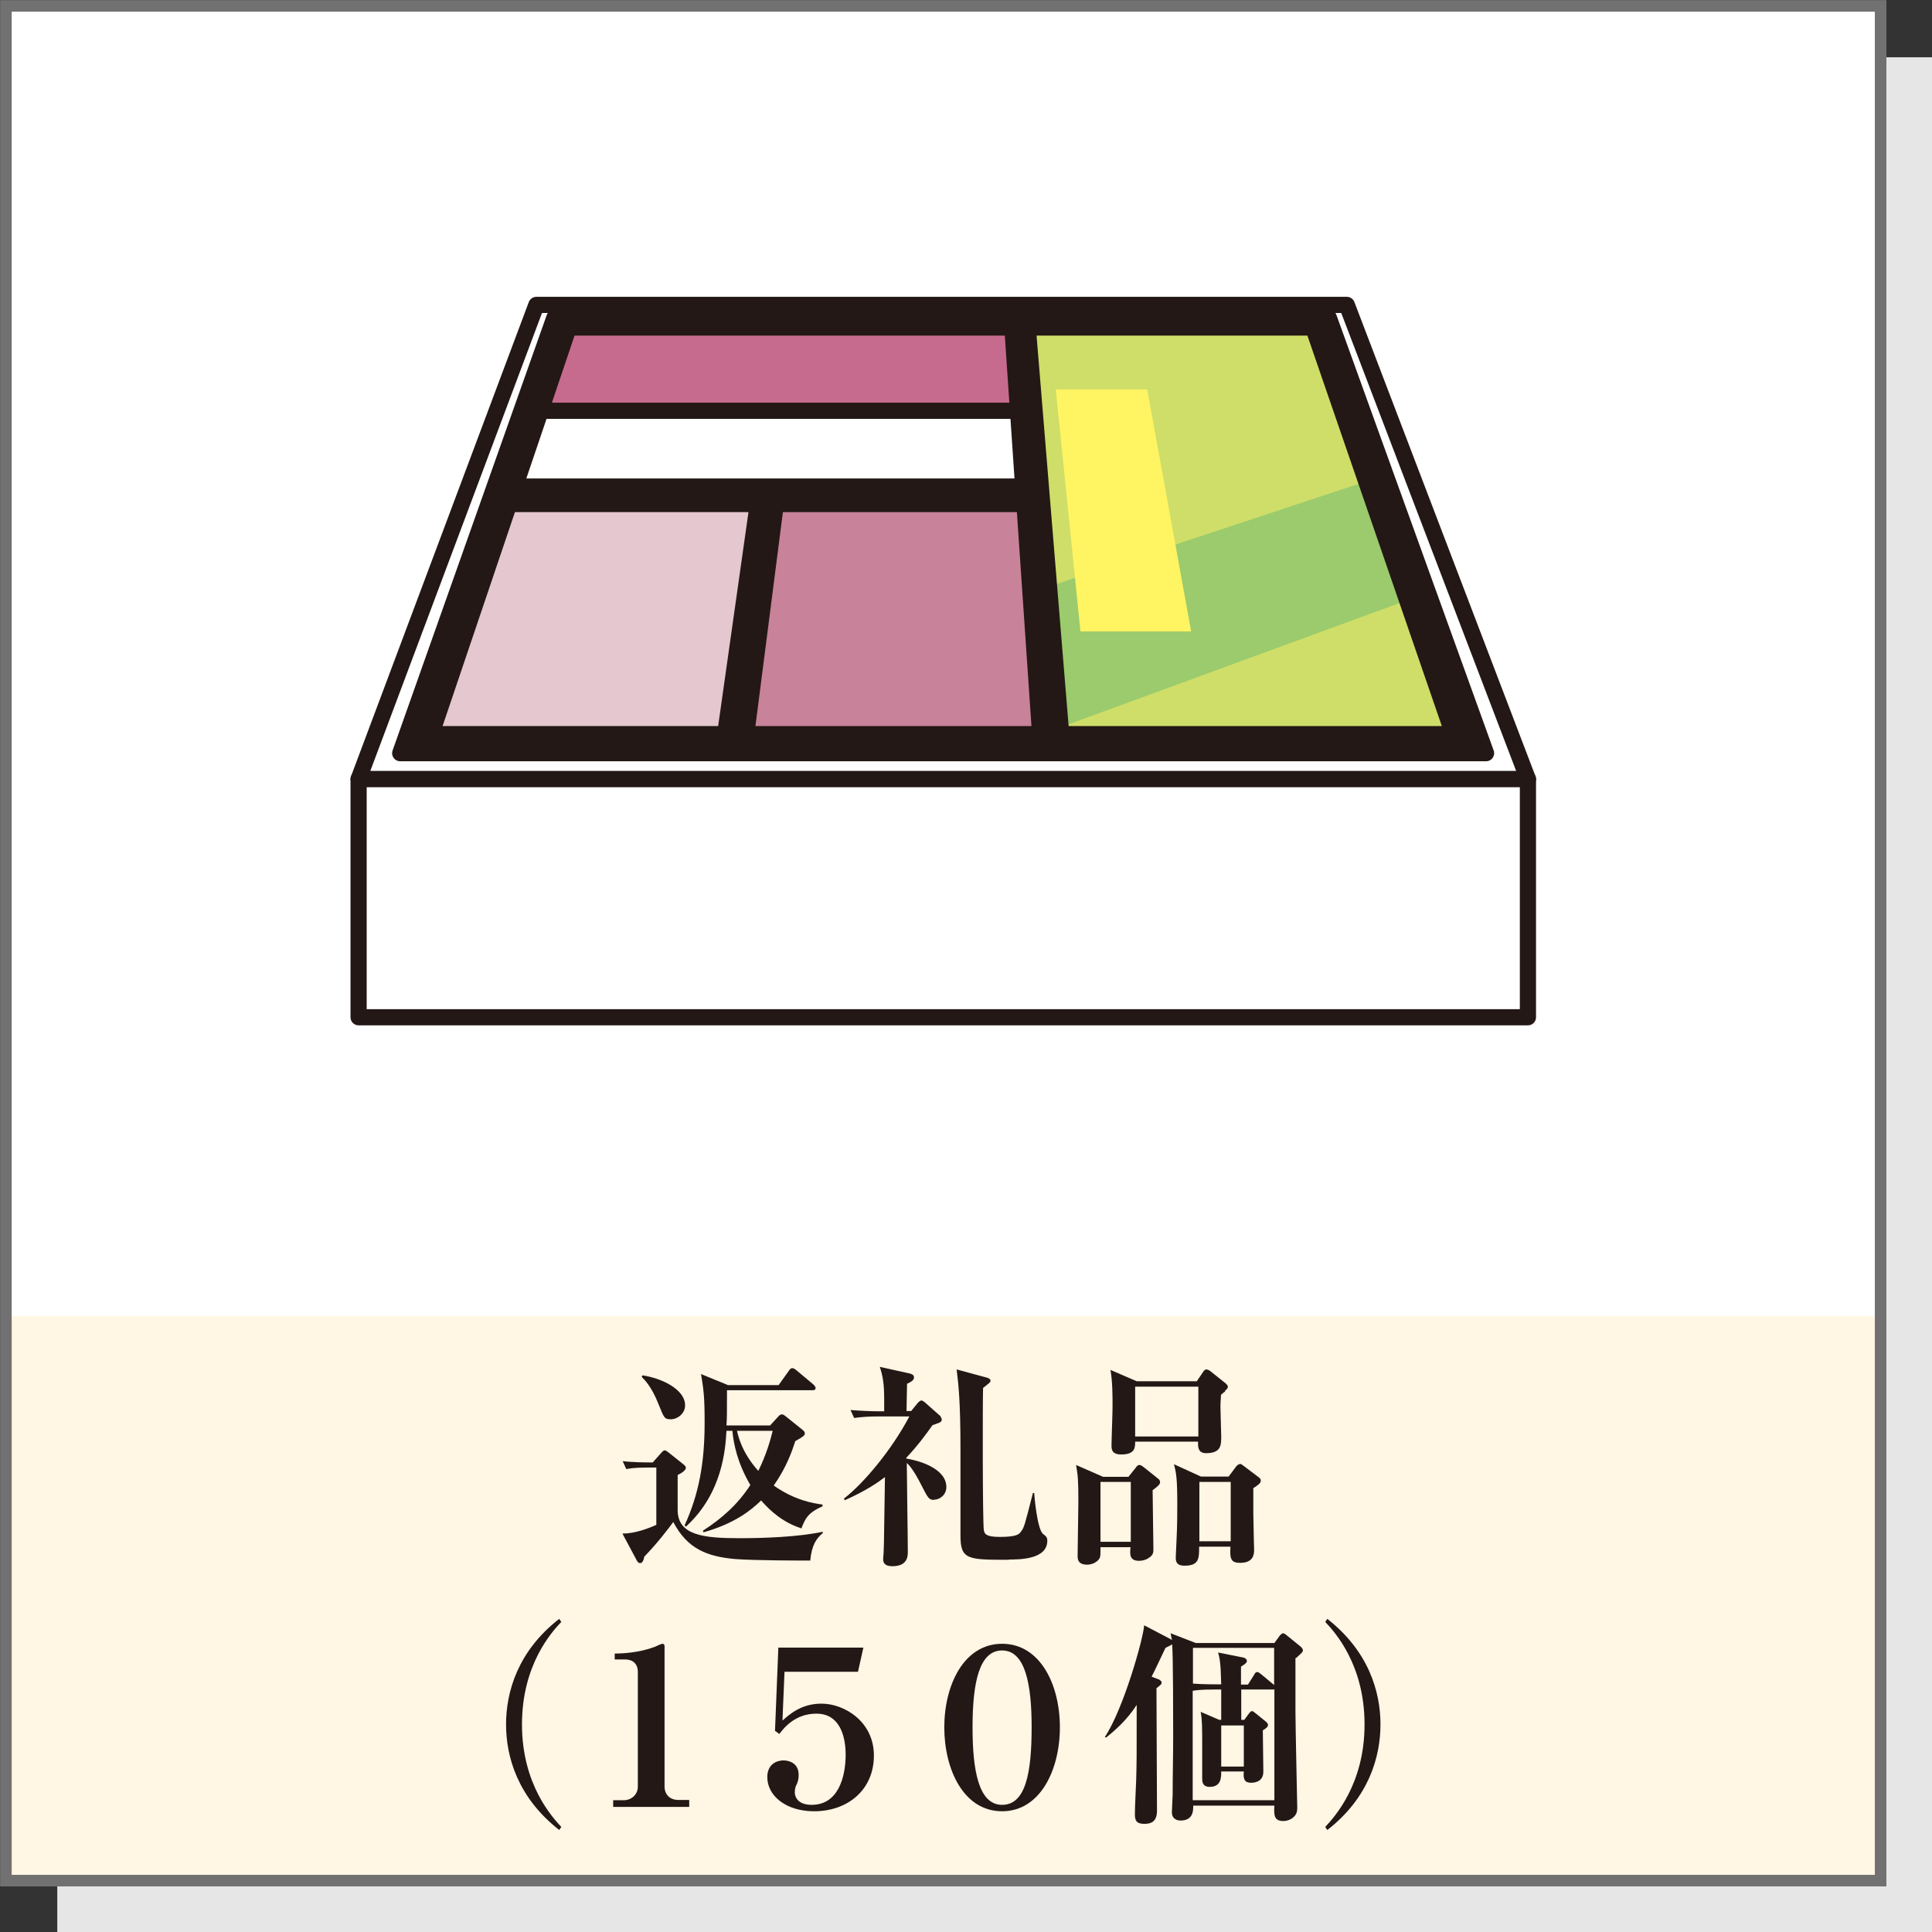
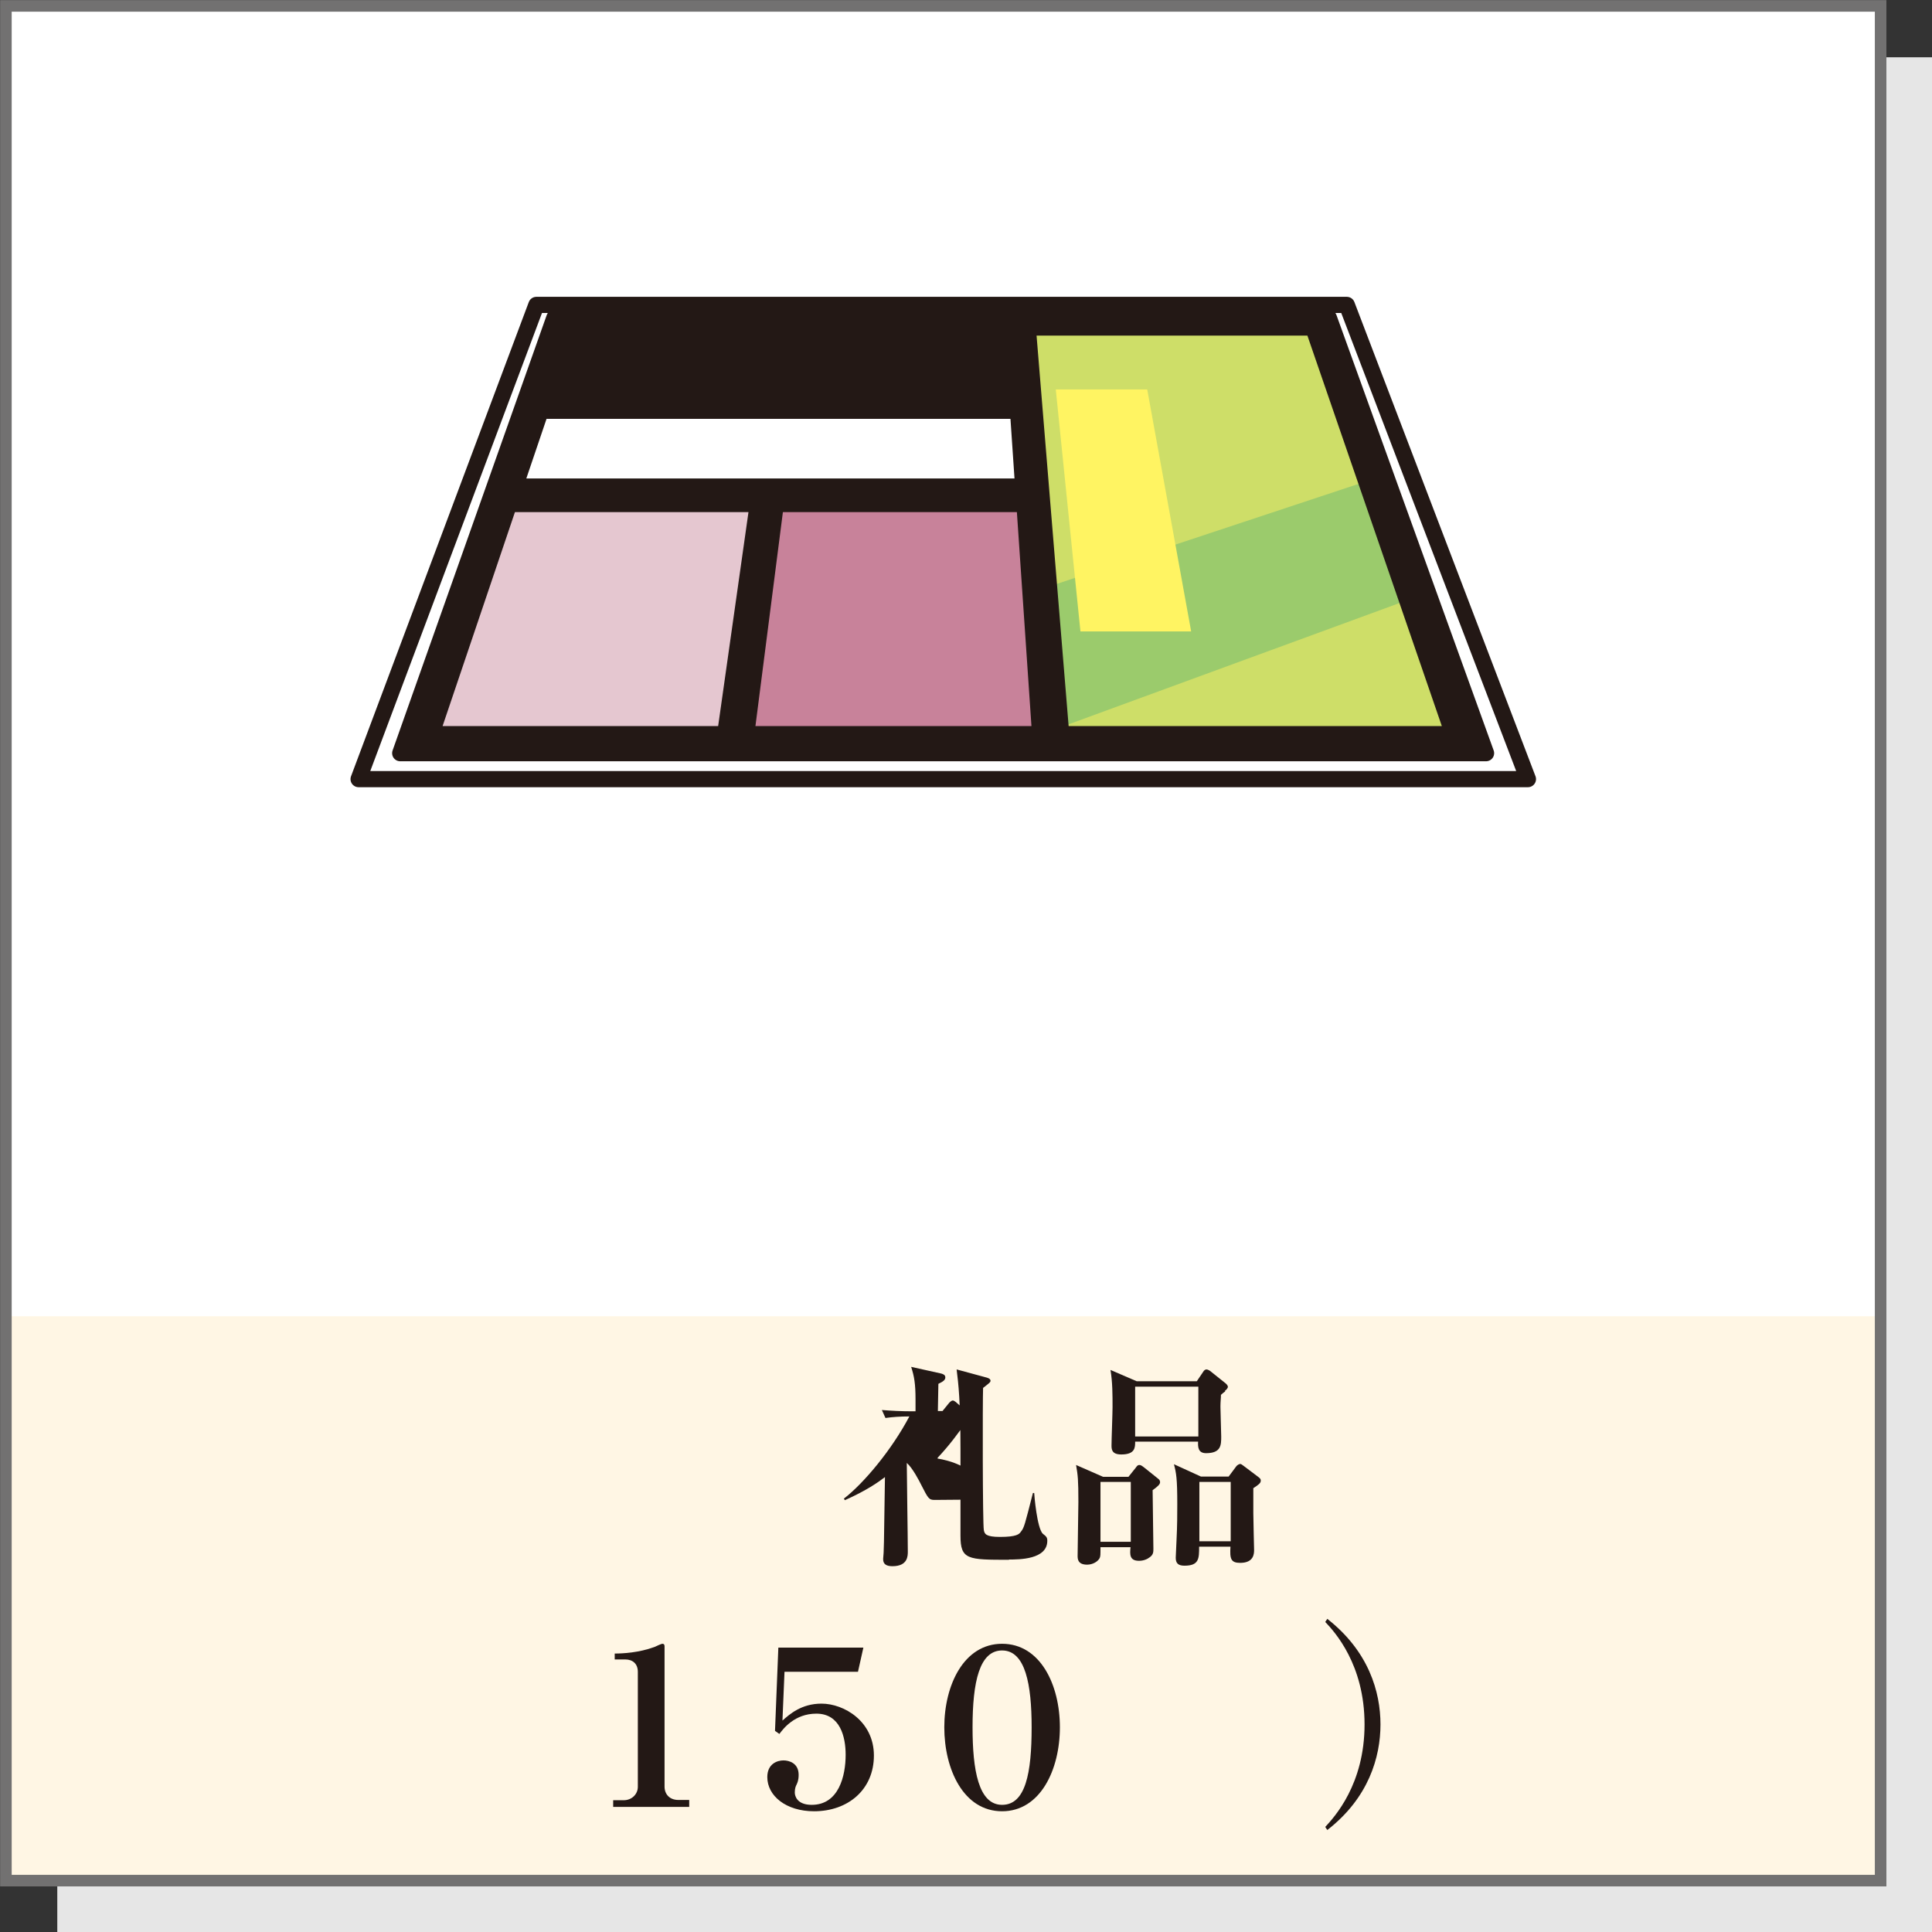
<svg xmlns="http://www.w3.org/2000/svg" id="_レイヤー_2" data-name="レイヤー 2" viewBox="0 0 75.21 75.21">
  <rect x="0" y="0" width="75.21" height="75.21" fill="#333333" stroke="none" />
  <defs>
    <style>
      .cls-1, .cls-2, .cls-3, .cls-4, .cls-5, .cls-6 {
        stroke: #231815;
        stroke-linecap: round;
        stroke-linejoin: round;
        stroke-width: .63px;
      }

      .cls-1, .cls-7 {
        fill: #fff;
      }

      .cls-2 {
        fill: #c8829a;
      }

      .cls-3 {
        fill: #e5c7d0;
      }

      .cls-4 {
        fill: #c66b8e;
      }

      .cls-8 {
        fill: #9bcb6c;
      }

      .cls-9 {
        fill: #fff462;
      }

      .cls-10, .cls-6 {
        fill: #231815;
      }

      .cls-11 {
        fill: #e6e6e6;
      }

      .cls-12 {
        stroke: #727171;
        stroke-miterlimit: 10;
        stroke-width: .45px;
      }

      .cls-12, .cls-5 {
        fill: none;
      }

      .cls-13 {
        fill: #fff6e4;
      }

      .cls-14 {
        fill: #cede68;
      }
    </style>
  </defs>
  <g id="icon">
    <g>
      <rect class="cls-11" x="2.23" y="2.23" width="72.98" height="72.99" />
      <rect class="cls-7" x=".23" y=".23" width="72.98" height="72.98" />
      <rect class="cls-7" x=".23" y=".23" width="72.98" height="51.01" />
      <rect class="cls-13" x=".23" y="51.24" width="72.98" height="21.97" />
      <rect class="cls-12" x=".23" y=".23" width="72.98" height="72.98" />
      <g>
        <polygon class="cls-1" points="59.48 30.33 13.96 30.33 20.88 11.87 52.43 11.87 59.48 30.33" />
        <polygon class="cls-6" points="57.85 29.32 15.58 29.32 21.58 12.37 51.73 12.37 57.85 29.32" />
        <polygon class="cls-14" points="56.57 28.58 41.31 28.58 40.01 12.75 51.12 12.75 56.57 28.58" />
        <polygon class="cls-8" points="54.77 23.37 41.29 28.31 40.84 22.83 53.18 18.74 54.77 23.37" />
        <polygon class="cls-5" points="56.57 28.58 41.31 28.58 40.01 12.75 51.12 12.75 56.57 28.58" />
        <polygon class="cls-3" points="28.23 28.58 16.79 28.58 19.82 19.62 29.5 19.62 28.23 28.58" />
        <polygon class="cls-2" points="40.49 28.58 29.05 28.58 30.2 19.62 39.88 19.62 40.49 28.58" />
-         <polygon class="cls-4" points="39.83 18.94 20.05 18.94 22.14 12.75 39.41 12.75 39.83 18.94" />
        <polygon class="cls-1" points="39.83 18.94 20.05 18.94 21.05 15.99 39.63 15.99 39.83 18.94" />
        <polygon class="cls-9" points="46.37 24.58 42.06 24.58 41.1 15.16 44.66 15.16 46.37 24.58" />
-         <rect class="cls-1" x="13.96" y="30.33" width="45.52" height="9.27" />
      </g>
      <g>
-         <path class="cls-10" d="M31.52,60.75c-.37,0-2.15,0-2.92-.06-1.07-.1-1.84-.39-2.39-1.44-.2.27-.59.79-1.13,1.35-.02.13-.07.25-.16.25-.07,0-.12-.07-.15-.14l-.54-1.01c.49,0,1.01-.2,1.32-.34,0-.29,0-1.76,0-2.23h-.39c-.48,0-.67.04-.78.06l-.14-.31c.41.05.95.05,1.02.05h.15l.33-.37c.06-.07.1-.1.14-.1.03,0,.08.03.13.07l.59.47c.06.05.1.09.1.14,0,.09-.15.2-.32.28v1.36c0,.99,1.01,1.1,2.41,1.1.98,0,2.29-.05,3.24-.25v.05c-.24.2-.43.45-.49,1.08ZM26.11,55.25c-.25,0-.26-.06-.48-.6-.26-.66-.53-.93-.65-1.05l.03-.06c.74.11,1.66.54,1.66,1.17,0,.32-.3.54-.55.54ZM31.21,59.5c-.71-.22-1.23-.68-1.58-1.09-.42.41-1.05.9-2.24,1.24l-.03-.06c.75-.48,1.37-1.04,1.85-1.78-.51-.87-.65-1.6-.7-2.11h-.23c-.04.68-.14,2.42-1.58,3.73l-.05-.05c.56-1.22.78-2.44.78-4,0-1.02-.04-1.28-.14-1.89l1.05.43h1.97l.4-.56c.05-.07.08-.1.13-.1s.1.03.16.08l.67.56s.08.08.08.13c0,.08-.06.09-.13.09h-3.32v.12c0,.71,0,1-.02,1.25h1.7l.32-.35c.05-.06.1-.08.14-.08.05,0,.09.03.14.07l.66.53c.05.04.09.08.09.14,0,.08-.05.12-.37.3-.12.37-.34,1.02-.84,1.73.81.57,1.52.69,1.9.74v.07c-.58.25-.68.49-.83.88ZM28.69,55.7c.05.22.2.86.83,1.56.32-.65.47-1.2.56-1.56h-1.39Z" />
-         <path class="cls-10" d="M36.38,58.39c-.22,0-.25-.06-.52-.59-.07-.14-.33-.65-.56-.85,0,.49.04,2.91.04,3.45,0,.17,0,.57-.6.57-.22,0-.37-.07-.36-.29.03-.31.03-.38.07-3.18-.26.2-.71.52-1.56.9l-.04-.06c.78-.6,1.87-1.91,2.55-3.2h-1.22c-.35,0-.65.02-.93.06l-.14-.31c.38.03.77.05,1.15.05h.16v-.46c0-.61-.05-.9-.17-1.27l1.17.26c.07.02.16.05.16.15s-.08.16-.27.25c0,.14-.02.89-.02,1.06h.18l.26-.32s.08-.09.14-.09c.04,0,.08.03.12.06l.61.54s.06.08.06.14c0,.1-.05.11-.36.22-.22.31-.54.76-1.02,1.27v.03c.4.06,1.56.35,1.56,1.11,0,.3-.25.49-.48.49ZM39.29,60.72c-1.62,0-1.9,0-1.9-.94s0-2.41,0-3.33c0-1.92-.08-2.58-.15-3.14l1.18.32c.1.03.14.07.14.12,0,.06-.06.1-.29.28-.02.45-.02,5.29.03,5.54.03.14.07.26.63.26.65,0,.75-.11.81-.2.13-.16.15-.26.47-1.51h.05c0,.06.11,1.39.34,1.59.13.1.17.14.17.27,0,.73-1.09.73-1.5.73Z" />
+         <path class="cls-10" d="M36.38,58.39c-.22,0-.25-.06-.52-.59-.07-.14-.33-.65-.56-.85,0,.49.04,2.91.04,3.45,0,.17,0,.57-.6.57-.22,0-.37-.07-.36-.29.03-.31.03-.38.07-3.18-.26.2-.71.52-1.56.9l-.04-.06c.78-.6,1.87-1.91,2.55-3.2c-.35,0-.65.02-.93.06l-.14-.31c.38.03.77.05,1.15.05h.16v-.46c0-.61-.05-.9-.17-1.27l1.17.26c.07.02.16.05.16.15s-.08.16-.27.25c0,.14-.02.89-.02,1.06h.18l.26-.32s.08-.09.14-.09c.04,0,.08.03.12.06l.61.54s.06.08.06.14c0,.1-.05.11-.36.22-.22.31-.54.76-1.02,1.27v.03c.4.06,1.56.35,1.56,1.11,0,.3-.25.49-.48.49ZM39.29,60.72c-1.62,0-1.9,0-1.9-.94s0-2.41,0-3.33c0-1.92-.08-2.58-.15-3.14l1.18.32c.1.03.14.07.14.12,0,.06-.06.1-.29.28-.02.45-.02,5.29.03,5.54.03.14.07.26.63.26.65,0,.75-.11.81-.2.13-.16.15-.26.47-1.51h.05c0,.06.11,1.39.34,1.59.13.1.17.14.17.27,0,.73-1.09.73-1.5.73Z" />
        <path class="cls-10" d="M44.87,58.01c0,.36.03,1.95.03,2.28,0,.12,0,.23-.14.33-.1.08-.25.14-.42.14-.37,0-.36-.25-.33-.53h-1.17c0,.31,0,.34-.03.42-.07.14-.27.26-.49.26-.37,0-.37-.23-.37-.35,0-.33.03-1.79.03-2.09,0-.86-.02-1.04-.09-1.44l1.05.46h.99l.28-.35c.05-.07.08-.11.14-.11s.1.03.18.09l.55.44c.06.04.08.09.08.14,0,.08-.08.16-.29.31ZM44.02,57.69h-1.18v2.33h1.18v-2.33ZM47.7,54.16c-.09.07-.11.08-.17.14,0,.14-.02.26-.02.46,0,.19.03,1,.03,1.16,0,.33,0,.65-.59.65-.31,0-.32-.24-.31-.45h-2.45c0,.23,0,.5-.54.5-.37,0-.38-.2-.38-.35,0-.23.04-1.26.04-1.49,0-.48,0-.98-.08-1.45l1.02.44h2.34l.25-.37c.03-.05.07-.09.13-.09.03,0,.1.03.14.06l.6.48s.09.07.09.14c0,.03-.03.09-.12.16ZM46.65,53.98h-2.46v1.94h2.46v-1.94ZM48.79,57.94v.97c0,.23.03,1.39.03,1.42,0,.14,0,.51-.54.51-.36,0-.41-.15-.38-.63h-1.22c0,.46,0,.74-.57.74-.25,0-.34-.1-.34-.31,0-.11.03-.58.03-.67.03-.6.03-1.04.03-1.42,0-.99-.04-1.21-.13-1.55l1.05.48h1.08l.29-.39c.06-.08.14-.1.16-.1.03,0,.08.03.14.08l.57.43c.08.06.09.09.09.14,0,.1-.09.16-.3.3ZM47.91,57.69h-1.22v2.31h1.22v-2.31Z" />
-         <path class="cls-10" d="M21.77,71.24c-1.61-1.26-2.07-2.84-2.07-4.11s.46-2.86,2.07-4.11l.08.12c-.37.39-1.53,1.66-1.53,3.99s1.17,3.6,1.53,3.99l-.08.12Z" />
        <path class="cls-10" d="M23.87,70.35v-.27h.41c.32,0,.55-.24.55-.52v-4.48c0-.31-.2-.48-.49-.48h-.41v-.23c.31,0,.94-.03,1.56-.26.04-.02.25-.12.3-.12.06,0,.08.04.08.1v5.46c0,.29.19.52.54.52h.42v.27h-2.96Z" />
        <path class="cls-10" d="M31.69,70.51c-1.09,0-1.82-.6-1.82-1.33,0-.52.39-.65.63-.65.21,0,.59.1.59.56,0,.22-.05.31-.08.38-.03.06-.07.14-.07.31,0,.14.09.48.66.48,1.05,0,1.32-1.12,1.32-1.95,0-.69-.21-1.6-1.14-1.6-.85,0-1.29.59-1.44.79l-.17-.12.13-3.24h3.31l-.21.94h-2.86l-.08,1.9c.28-.25.74-.66,1.52-.66.88,0,2.04.69,2.04,2.02s-1.01,2.17-2.33,2.17Z" />
        <path class="cls-10" d="M39.01,70.51c-1.5,0-2.25-1.63-2.25-3.27s.76-3.25,2.25-3.25,2.25,1.6,2.25,3.25-.76,3.27-2.25,3.27ZM39.01,64.25c-.88,0-1.15,1.22-1.15,2.99,0,1.66.23,3.02,1.15,3.02s1.15-1.25,1.15-3.02c0-1.66-.24-2.99-1.15-2.99Z" />
-         <path class="cls-10" d="M50.43,64.54c0,.2,0,.39,0,2.08,0,.59.07,3.62.07,3.75,0,.14-.02.27-.17.39-.11.09-.25.13-.37.13-.37,0-.37-.24-.35-.6h-3.16c0,.16.02.58-.49.58-.1,0-.34-.03-.34-.33,0-.1.03-.59.03-.69,0-.75.02-1.5.02-2.24,0-.5,0-3.21-.04-3.6-.03.03-.23.12-.26.14-.21.44-.38.81-.54,1.12l.31.12s.08.06.08.1c0,.07-.02.09-.2.23,0,.76.02,4.09.02,4.77,0,.44-.25.51-.49.51-.31,0-.37-.13-.37-.37,0-.37.04-.97.05-1.34.02-.71.02-.76.02-2.92-.4.62-.88,1.02-1.19,1.27l-.05-.02c.73-1.1,1.5-3.84,1.53-4.35l1.03.54s.03.03.05.03c-.02-.09-.03-.17-.05-.26l.98.38h3.06l.22-.3s.08-.08.11-.08c.05,0,.12.05.15.08l.53.43c.05.04.1.1.1.15,0,.07-.03.09-.27.31ZM49.62,64.15h-3.18v1.39c.34.03.92.03,1.1.03-.02-.87-.06-1.01-.12-1.24l1,.2c.07.02.12.08.12.12,0,.08-.06.12-.23.23,0,.08,0,.57,0,.7h.27l.24-.38c.03-.06.06-.11.12-.11.05,0,.11.05.16.09l.47.39s.03.02.03.03v-1.45ZM49.62,65.77s-.05,0-.08,0h-1.22v1.18h.12l.19-.26s.06-.08.11-.08c.03,0,.07.03.13.08l.41.33s.08.07.08.12c0,.08-.03.11-.2.22,0,.23.02,1.36.02,1.61,0,.43-.41.43-.48.43-.25,0-.31-.14-.28-.44h-.88c0,.24,0,.6-.45.6-.29,0-.29-.22-.29-.33,0-.19,0-1.1,0-1.32,0-.6,0-.97-.06-1.27l.72.31h.08c0-.2,0-1.06,0-1.18h-.25c-.57,0-.72.03-.86.05v4.26h3.18v-4.32ZM48.42,67.17h-.88v1.6h.88v-1.6Z" />
        <path class="cls-10" d="M51.67,71.24l-.08-.12c.36-.39,1.53-1.66,1.53-3.99s-1.16-3.6-1.53-3.99l.08-.12c1.61,1.26,2.07,2.84,2.07,4.11s-.46,2.86-2.07,4.11Z" />
      </g>
    </g>
  </g>
</svg>